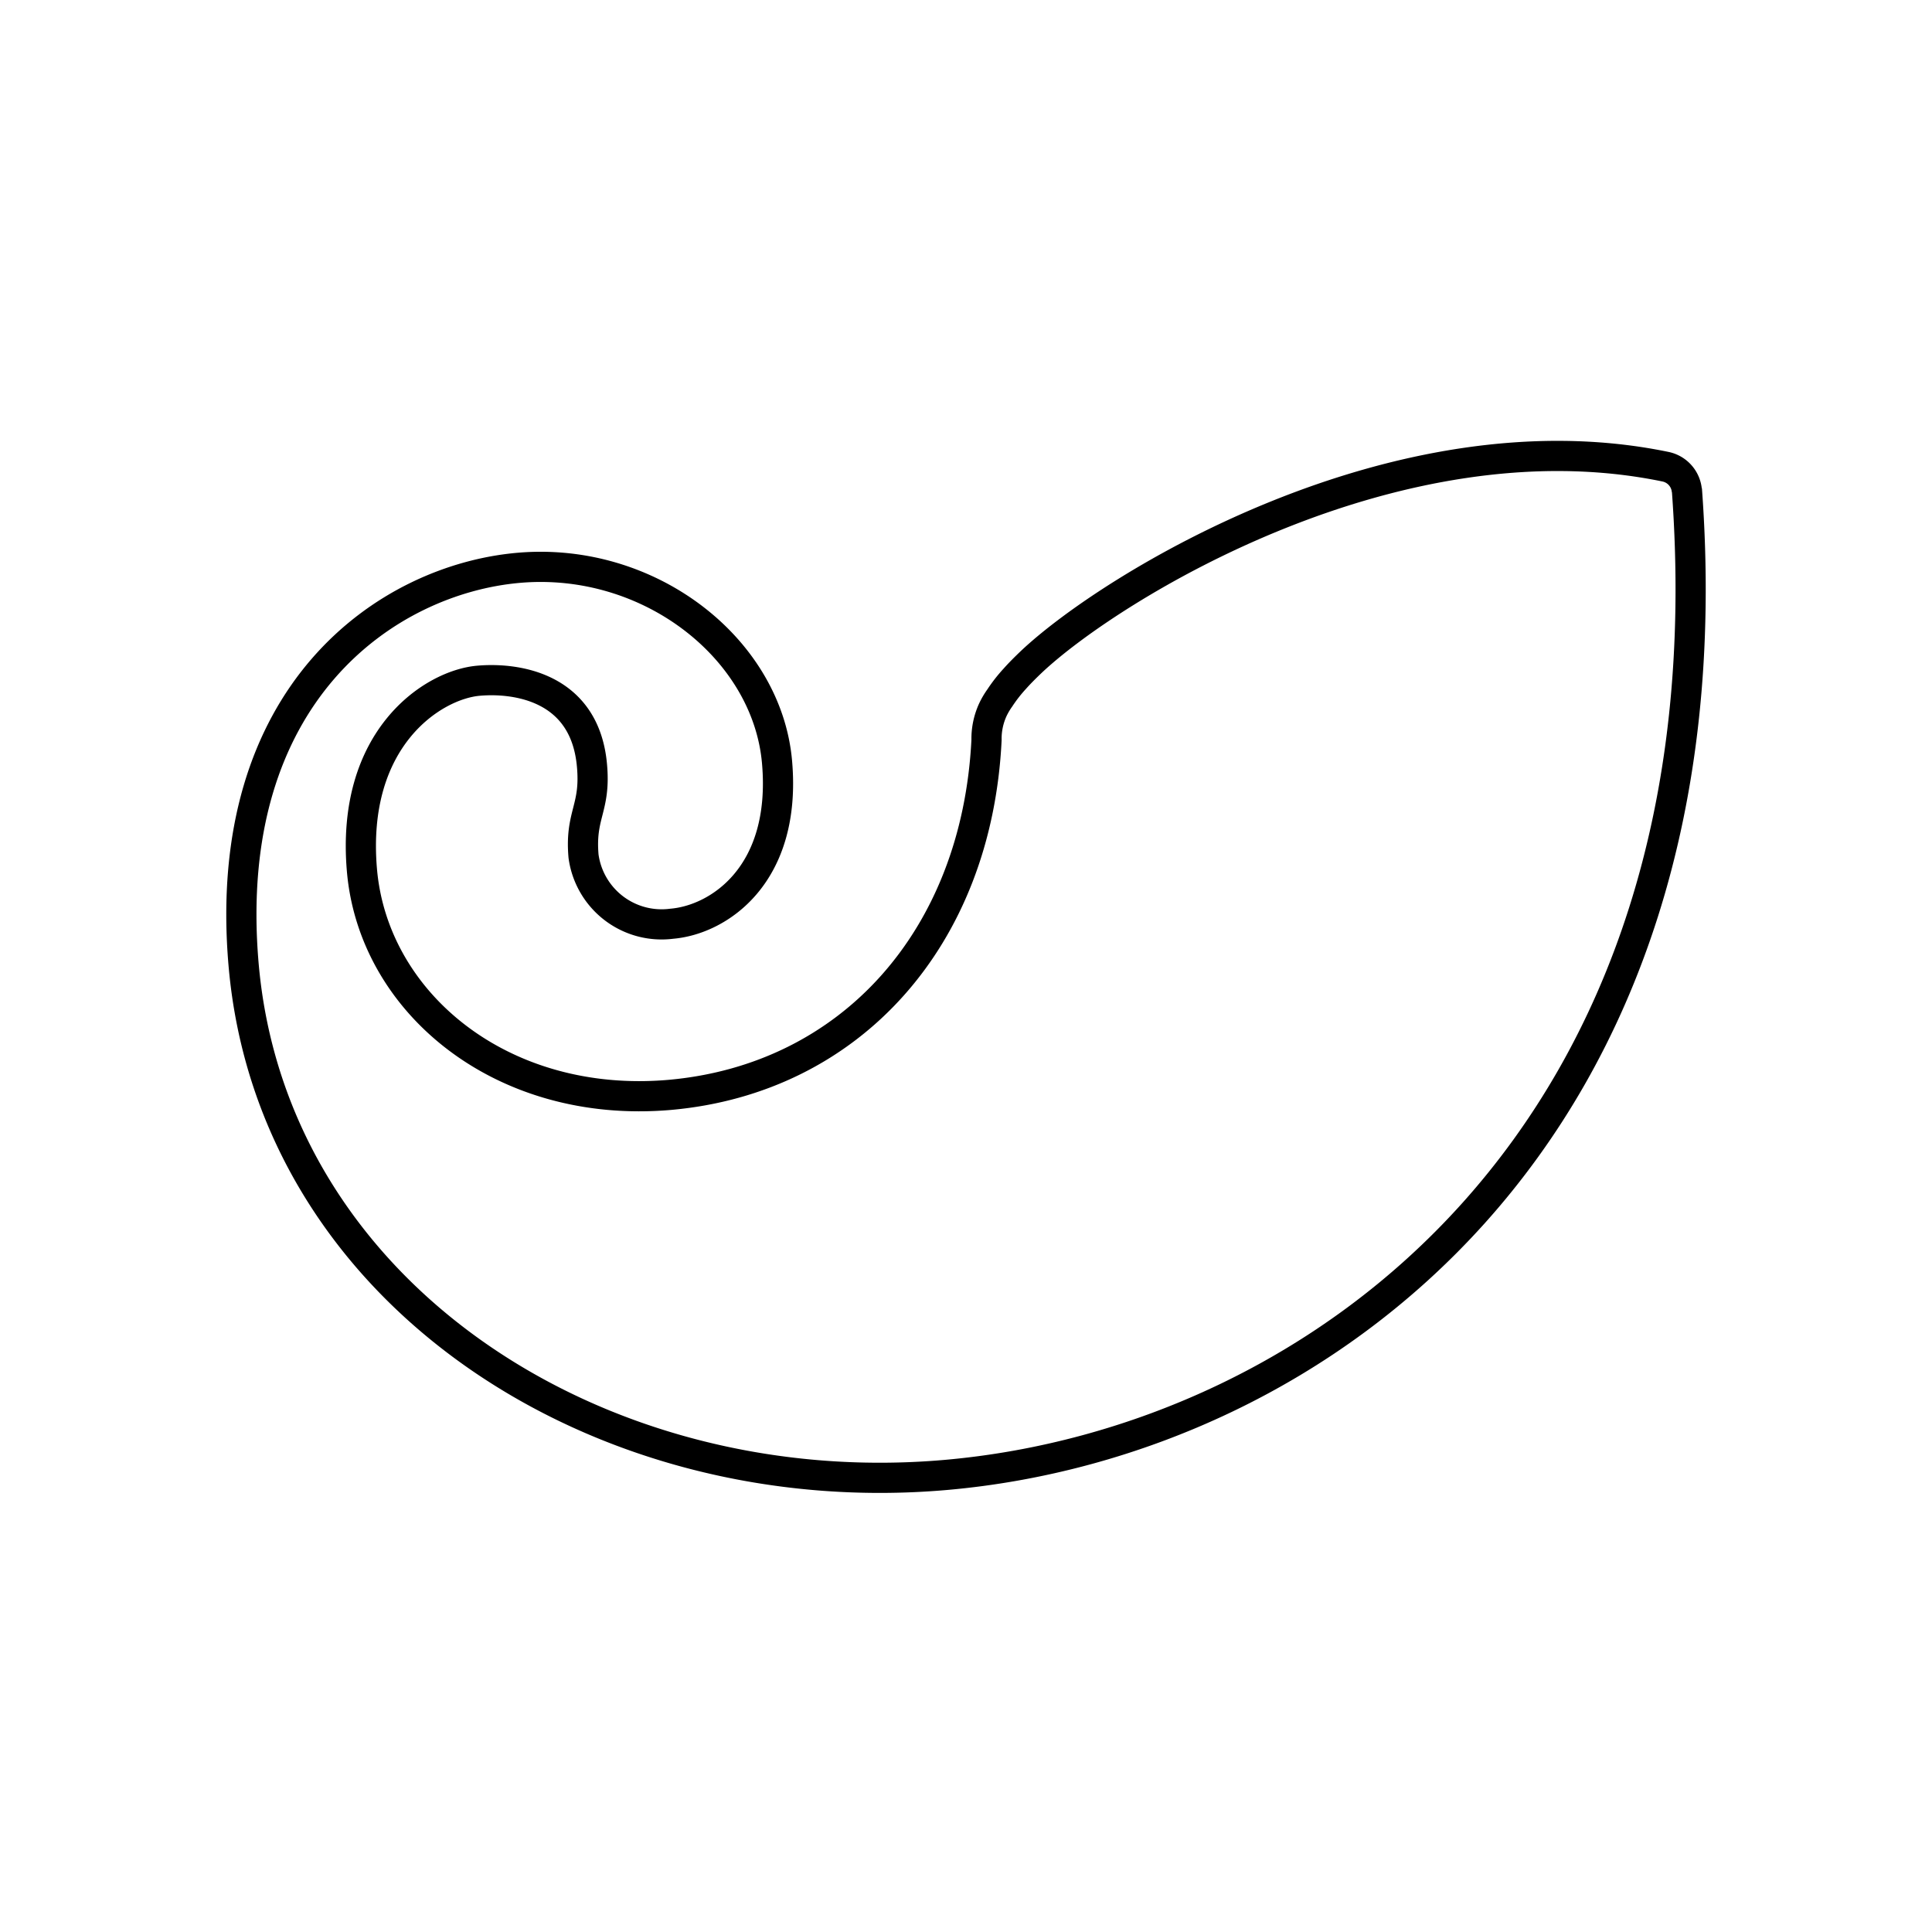
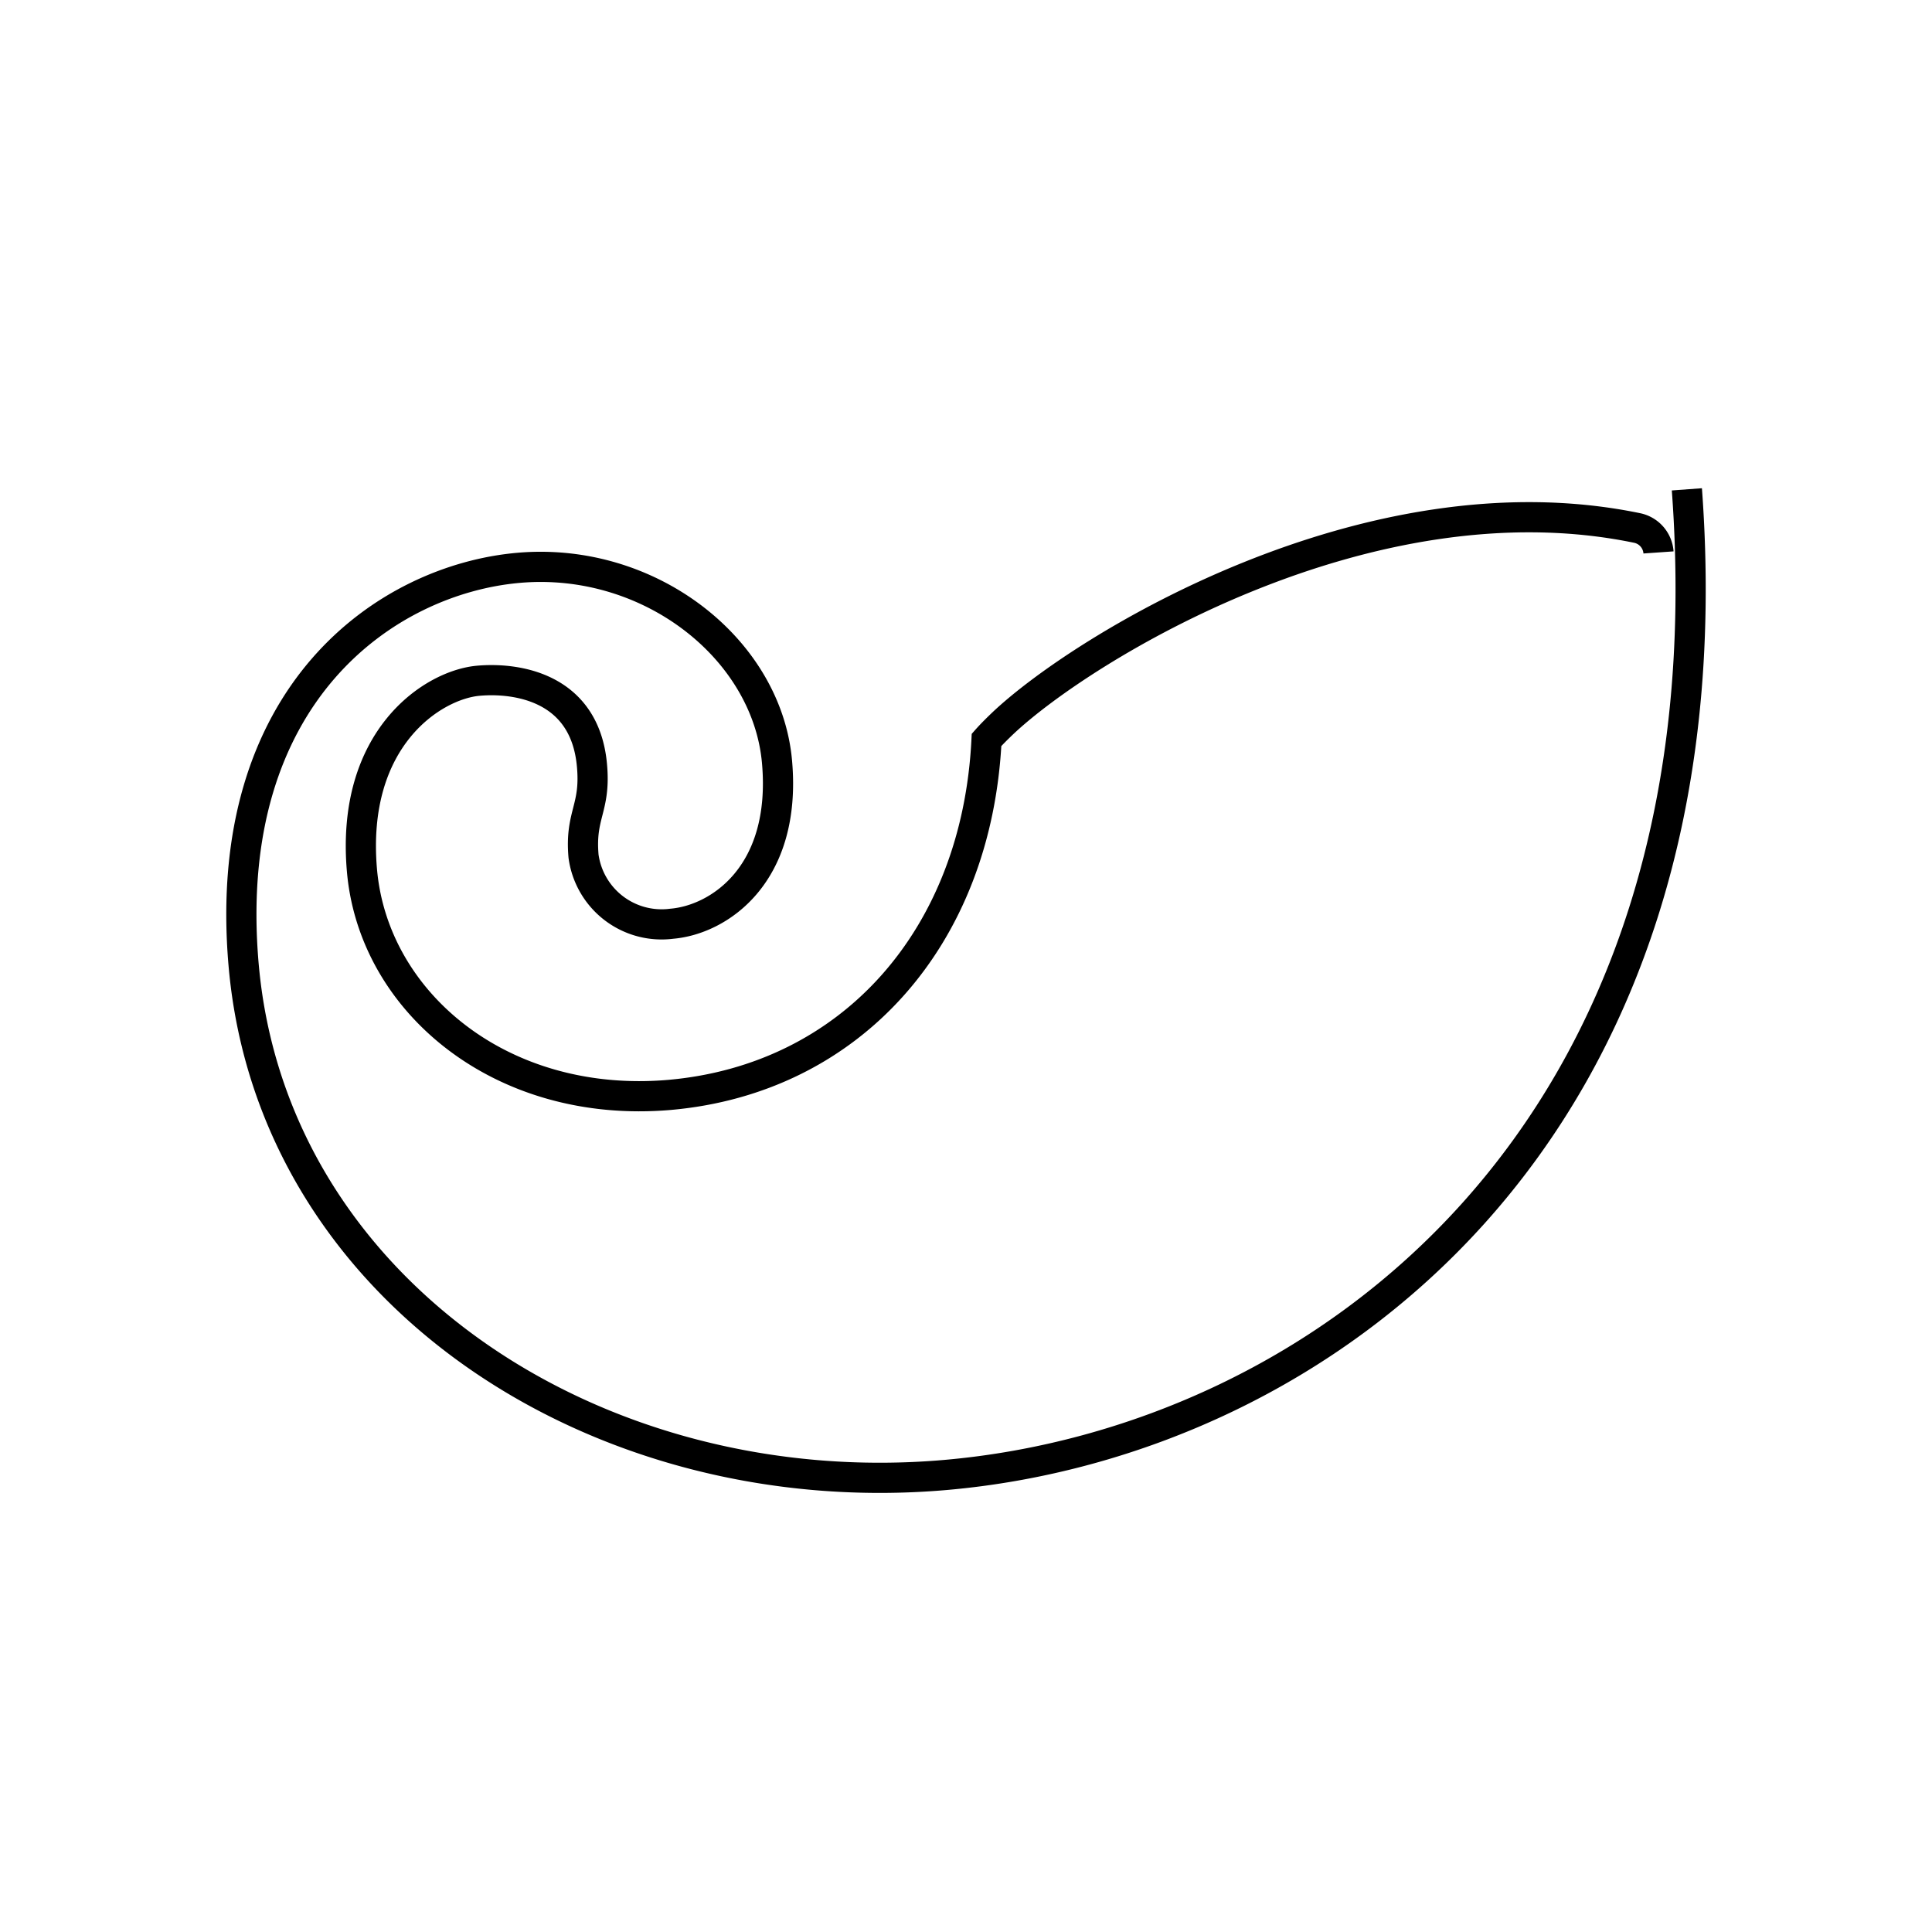
<svg xmlns="http://www.w3.org/2000/svg" width="800px" height="800px" viewBox="0 0 64 64" fill="none" stroke="#000000">
-   <path d="M55.88 16.21c1.58 21.44-12.2 31.57-24.56 32.65-11.48 1-22.3-6-23.25-16.9-.78-9 4.76-12.77 9.11-13.15s8.23 2.69 8.56 6.43-1.93 5.23-3.49 5.36a2.61 2.61 0 0 1-2.92-2.24c-.12-1.39.41-1.57.28-3-.23-2.61-2.51-2.92-3.76-2.81-1.5.13-4.24 1.89-3.86 6.28s4.63 7.92 10.19 7.44c6-.53 10.18-5.2 10.5-11.76a2.3 2.3 0 0 1 .21-1 2.5 2.5 0 0 1 .23-.39 4.92 4.92 0 0 1 .5-.64c.15-.17.34-.36.55-.56 2.62-2.47 12.06-8.31 21-6.46a.89.89 0 0 1 .71.81" />
+   <path d="M55.88 16.21c1.58 21.44-12.2 31.57-24.56 32.65-11.48 1-22.3-6-23.25-16.9-.78-9 4.76-12.77 9.11-13.15s8.23 2.69 8.56 6.43-1.93 5.23-3.49 5.36a2.61 2.61 0 0 1-2.92-2.24c-.12-1.39.41-1.57.28-3-.23-2.61-2.51-2.92-3.76-2.81-1.5.13-4.24 1.89-3.86 6.28s4.63 7.92 10.19 7.44c6-.53 10.18-5.2 10.5-11.76c.15-.17.34-.36.55-.56 2.62-2.47 12.06-8.31 21-6.46a.89.89 0 0 1 .71.81" />
</svg>